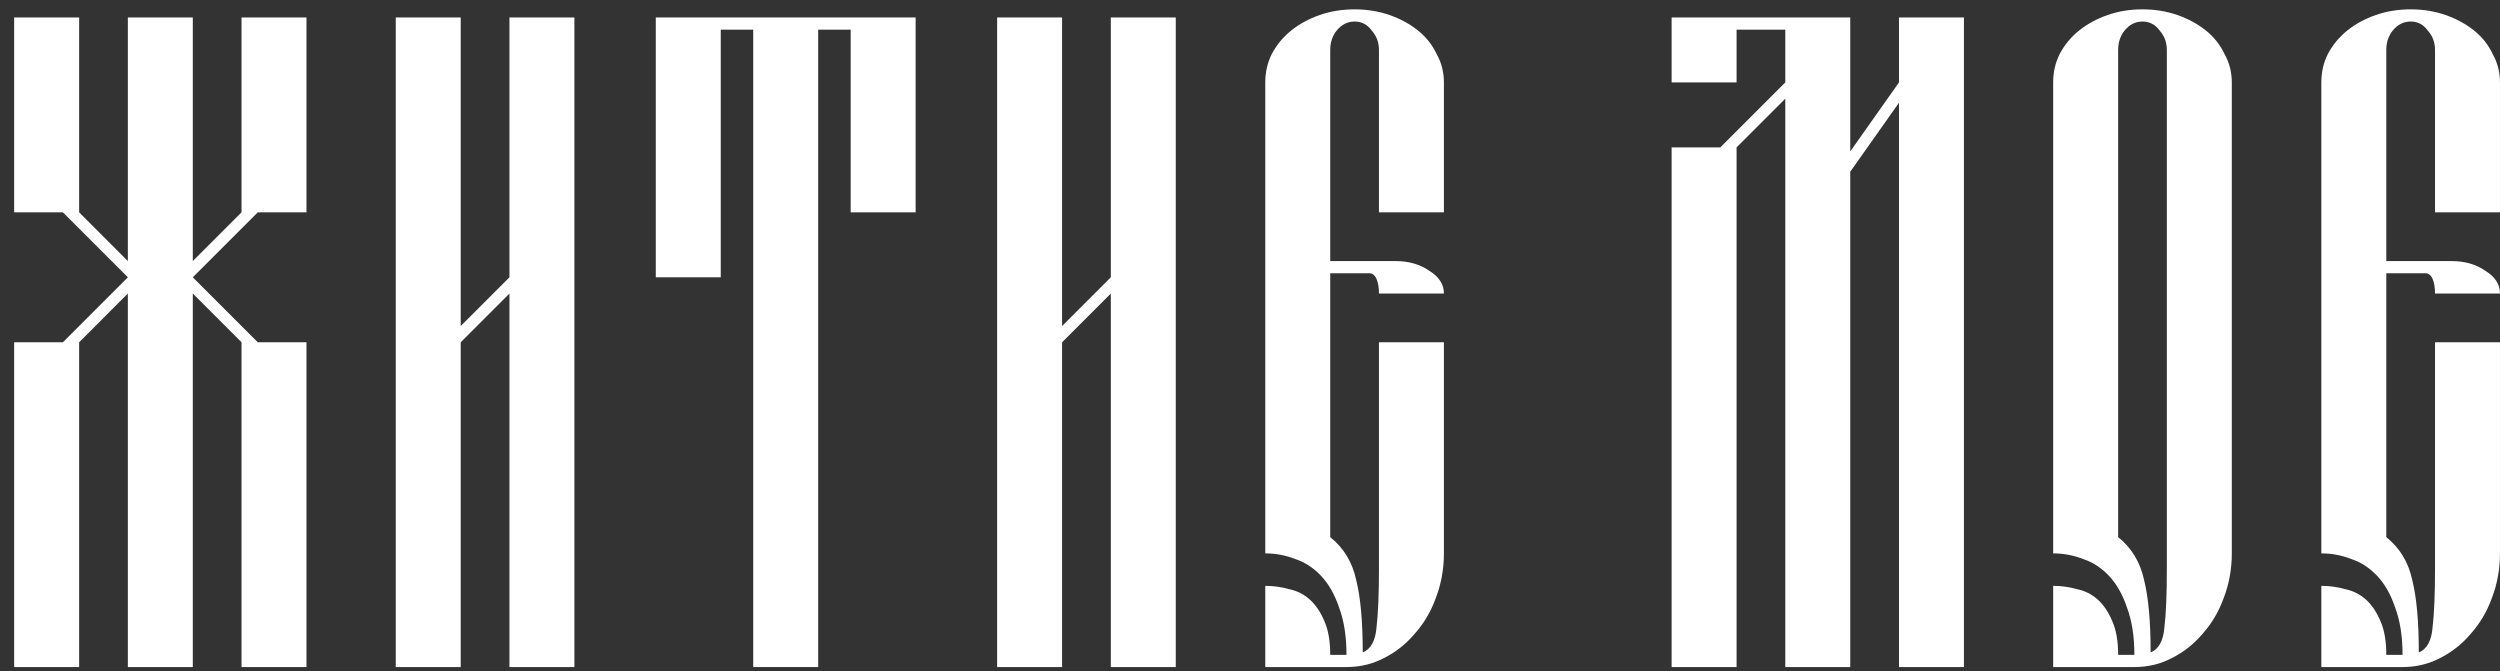
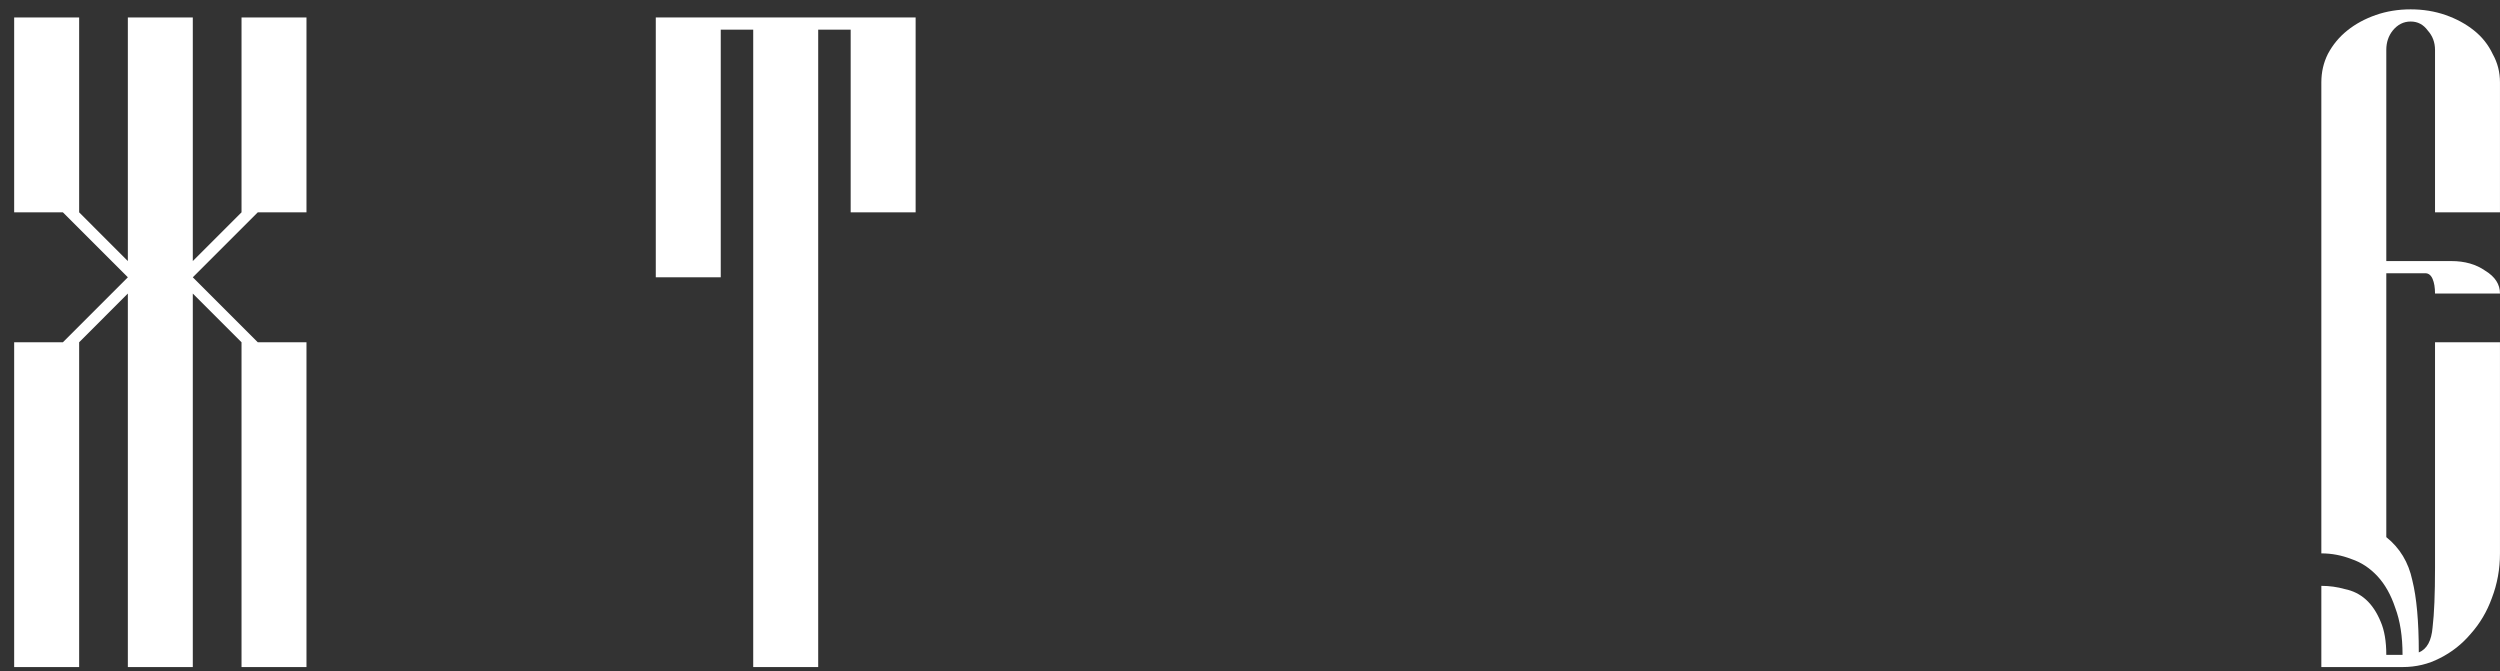
<svg xmlns="http://www.w3.org/2000/svg" width="108" height="29" viewBox="0 0 108 29" fill="none">
  <rect x="0" y="0" width="108" height="29" fill="#333333" stroke="none" />
  <path d="M107.999 14.786V23.906C107.999 24.584 107.882 25.227 107.649 25.835C107.438 26.42 107.134 26.934 106.737 27.379C106.362 27.823 105.918 28.174 105.404 28.431C104.912 28.688 104.375 28.817 103.79 28.817H100.282V25.309C100.633 25.309 100.972 25.356 101.299 25.449C101.65 25.52 101.954 25.672 102.212 25.905C102.469 26.139 102.679 26.455 102.843 26.852C103.007 27.227 103.088 27.706 103.088 28.291H103.79C103.79 27.495 103.685 26.817 103.474 26.256C103.287 25.695 103.03 25.239 102.703 24.888C102.375 24.537 102.001 24.292 101.58 24.151C101.159 23.988 100.727 23.906 100.282 23.906V3.561C100.282 3.116 100.376 2.707 100.563 2.333C100.773 1.936 101.054 1.596 101.405 1.316C101.755 1.035 102.165 0.813 102.632 0.649C103.1 0.486 103.603 0.404 104.141 0.404C104.679 0.404 105.181 0.486 105.649 0.649C106.117 0.813 106.526 1.035 106.877 1.316C107.228 1.596 107.497 1.936 107.684 2.333C107.894 2.707 107.999 3.116 107.999 3.561V9.173H105.193V2.158C105.193 1.83 105.088 1.55 104.877 1.316C104.69 1.059 104.445 0.93 104.141 0.93C103.837 0.93 103.58 1.059 103.369 1.316C103.182 1.55 103.088 1.83 103.088 2.158V11.278H105.895C106.479 11.278 106.97 11.418 107.368 11.699C107.789 11.956 107.999 12.284 107.999 12.681H105.193C105.193 12.424 105.158 12.213 105.088 12.05C105.018 11.886 104.912 11.804 104.772 11.804H103.088V23.204C103.673 23.672 104.047 24.292 104.211 25.064C104.398 25.812 104.492 26.852 104.492 28.185C104.842 28.045 105.041 27.683 105.088 27.098C105.158 26.513 105.193 25.66 105.193 24.537V14.786H107.999Z" fill="white" />
-   <path d="M88.697 3.561C88.697 3.116 88.791 2.707 88.978 2.333C89.188 1.936 89.469 1.596 89.82 1.316C90.171 1.035 90.58 0.813 91.047 0.649C91.515 0.486 92.018 0.404 92.556 0.404C93.094 0.404 93.597 0.486 94.064 0.649C94.532 0.813 94.941 1.035 95.292 1.316C95.643 1.596 95.912 1.936 96.099 2.333C96.309 2.707 96.414 3.116 96.414 3.561V23.906C96.414 24.584 96.297 25.227 96.064 25.835C95.853 26.42 95.549 26.934 95.152 27.379C94.777 27.823 94.333 28.174 93.819 28.431C93.328 28.688 92.79 28.817 92.205 28.817H88.697V25.309C89.048 25.309 89.387 25.356 89.715 25.449C90.065 25.52 90.369 25.672 90.626 25.905C90.884 26.139 91.094 26.455 91.258 26.852C91.422 27.227 91.504 27.706 91.504 28.291H92.205C92.205 27.495 92.1 26.817 91.889 26.256C91.702 25.695 91.445 25.239 91.118 24.888C90.79 24.537 90.416 24.292 89.995 24.151C89.574 23.988 89.142 23.906 88.697 23.906V3.561ZM91.504 23.204C92.088 23.672 92.462 24.292 92.626 25.064C92.813 25.812 92.907 26.852 92.907 28.185C93.257 28.045 93.456 27.683 93.503 27.098C93.573 26.513 93.608 25.66 93.608 24.537V2.158C93.608 1.83 93.503 1.55 93.293 1.316C93.105 1.059 92.86 0.93 92.556 0.93C92.252 0.93 91.995 1.059 91.784 1.316C91.597 1.55 91.504 1.83 91.504 2.158V23.204Z" fill="white" />
-   <path d="M75.02 6.367V28.817H72.214V6.367H74.319L77.125 3.561V1.281H75.02V3.561H72.214V0.754H79.931V6.542L82.036 3.561V0.754H84.842V28.817H82.036V4.438L79.931 7.419V28.817H77.125V4.262L75.02 6.367Z" fill="white" />
-   <path d="M62.377 14.786V23.906C62.377 24.584 62.26 25.227 62.026 25.835C61.816 26.42 61.512 26.934 61.114 27.379C60.74 27.823 60.296 28.174 59.782 28.431C59.29 28.688 58.753 28.817 58.168 28.817H54.66V25.309C55.011 25.309 55.35 25.356 55.677 25.449C56.028 25.52 56.332 25.672 56.589 25.905C56.847 26.139 57.057 26.455 57.221 26.852C57.385 27.227 57.466 27.706 57.466 28.291H58.168C58.168 27.495 58.063 26.817 57.852 26.256C57.665 25.695 57.408 25.239 57.081 24.888C56.753 24.537 56.379 24.292 55.958 24.151C55.537 23.988 55.105 23.906 54.66 23.906V3.561C54.66 3.116 54.754 2.707 54.941 2.333C55.151 1.936 55.432 1.596 55.783 1.316C56.133 1.035 56.543 0.813 57.01 0.649C57.478 0.486 57.981 0.404 58.519 0.404C59.057 0.404 59.559 0.486 60.027 0.649C60.495 0.813 60.904 1.035 61.255 1.316C61.605 1.596 61.874 1.936 62.062 2.333C62.272 2.707 62.377 3.116 62.377 3.561V9.173H59.571V2.158C59.571 1.83 59.466 1.55 59.255 1.316C59.068 1.059 58.823 0.93 58.519 0.93C58.215 0.93 57.958 1.059 57.747 1.316C57.56 1.55 57.466 1.83 57.466 2.158V11.278H60.273C60.857 11.278 61.348 11.418 61.746 11.699C62.167 11.956 62.377 12.284 62.377 12.681H59.571C59.571 12.424 59.536 12.213 59.466 12.05C59.396 11.886 59.29 11.804 59.15 11.804H57.466V23.204C58.051 23.672 58.425 24.292 58.589 25.064C58.776 25.812 58.87 26.852 58.87 28.185C59.22 28.045 59.419 27.683 59.466 27.098C59.536 26.513 59.571 25.66 59.571 24.537V14.786H62.377Z" fill="white" />
-   <path d="M45.882 0.754V14.084L47.987 11.979V0.754H50.793V28.817H47.987V12.681L45.882 14.786V28.817H43.076V0.754H45.882Z" fill="white" />
  <path d="M32.539 28.817V1.281H31.136V11.979H28.33V0.754H32.539H39.555V9.173H36.749V1.281H35.346V28.817H32.539Z" fill="white" />
-   <path d="M19.903 0.754V14.084L22.008 11.979V0.754H24.814V28.817H22.008V12.681L19.903 14.786V28.817H17.097V0.754H19.903Z" fill="white" />
  <path d="M13.24 0.754V9.173H11.136L8.329 11.979L11.136 14.786H13.24V28.817H10.434V14.786L8.329 12.681V28.817H5.523V12.681L3.419 14.786V28.817H0.612V14.786H2.717L5.523 11.979L2.717 9.173H0.612V0.754H3.419V9.173L5.523 11.278V0.754H8.329V11.278L10.434 9.173V0.754H13.24Z" fill="white" />
</svg>